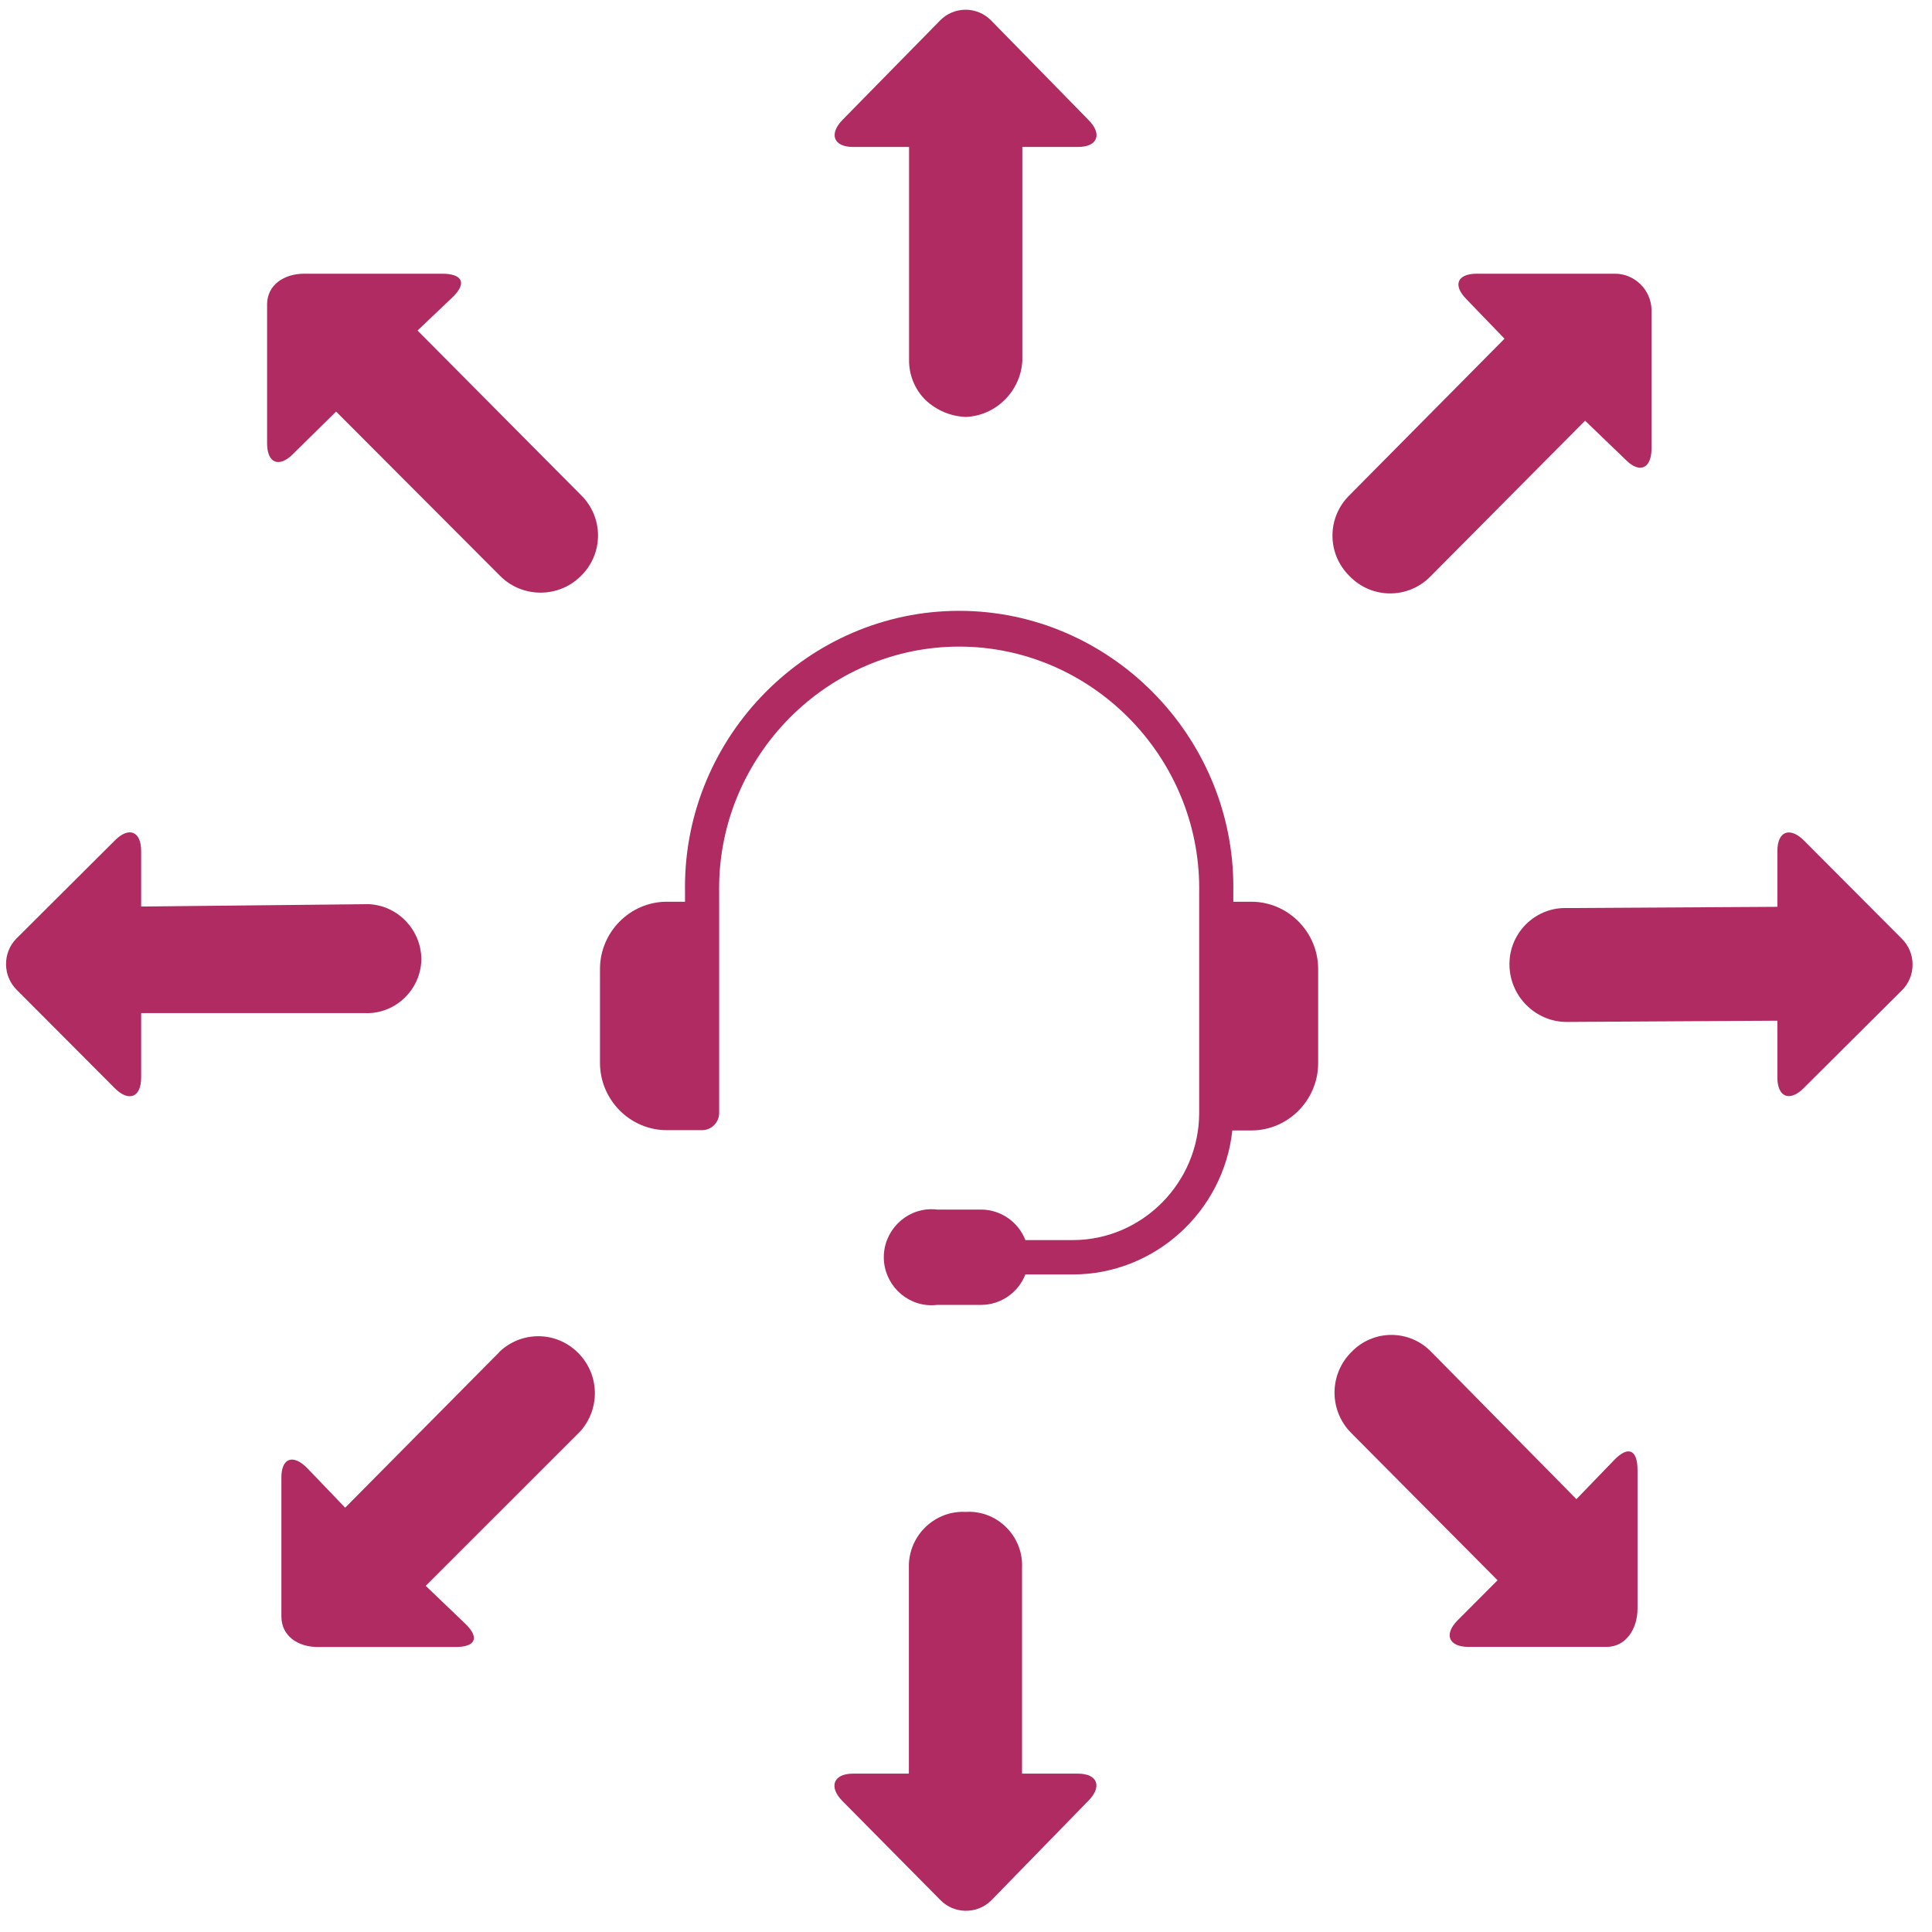
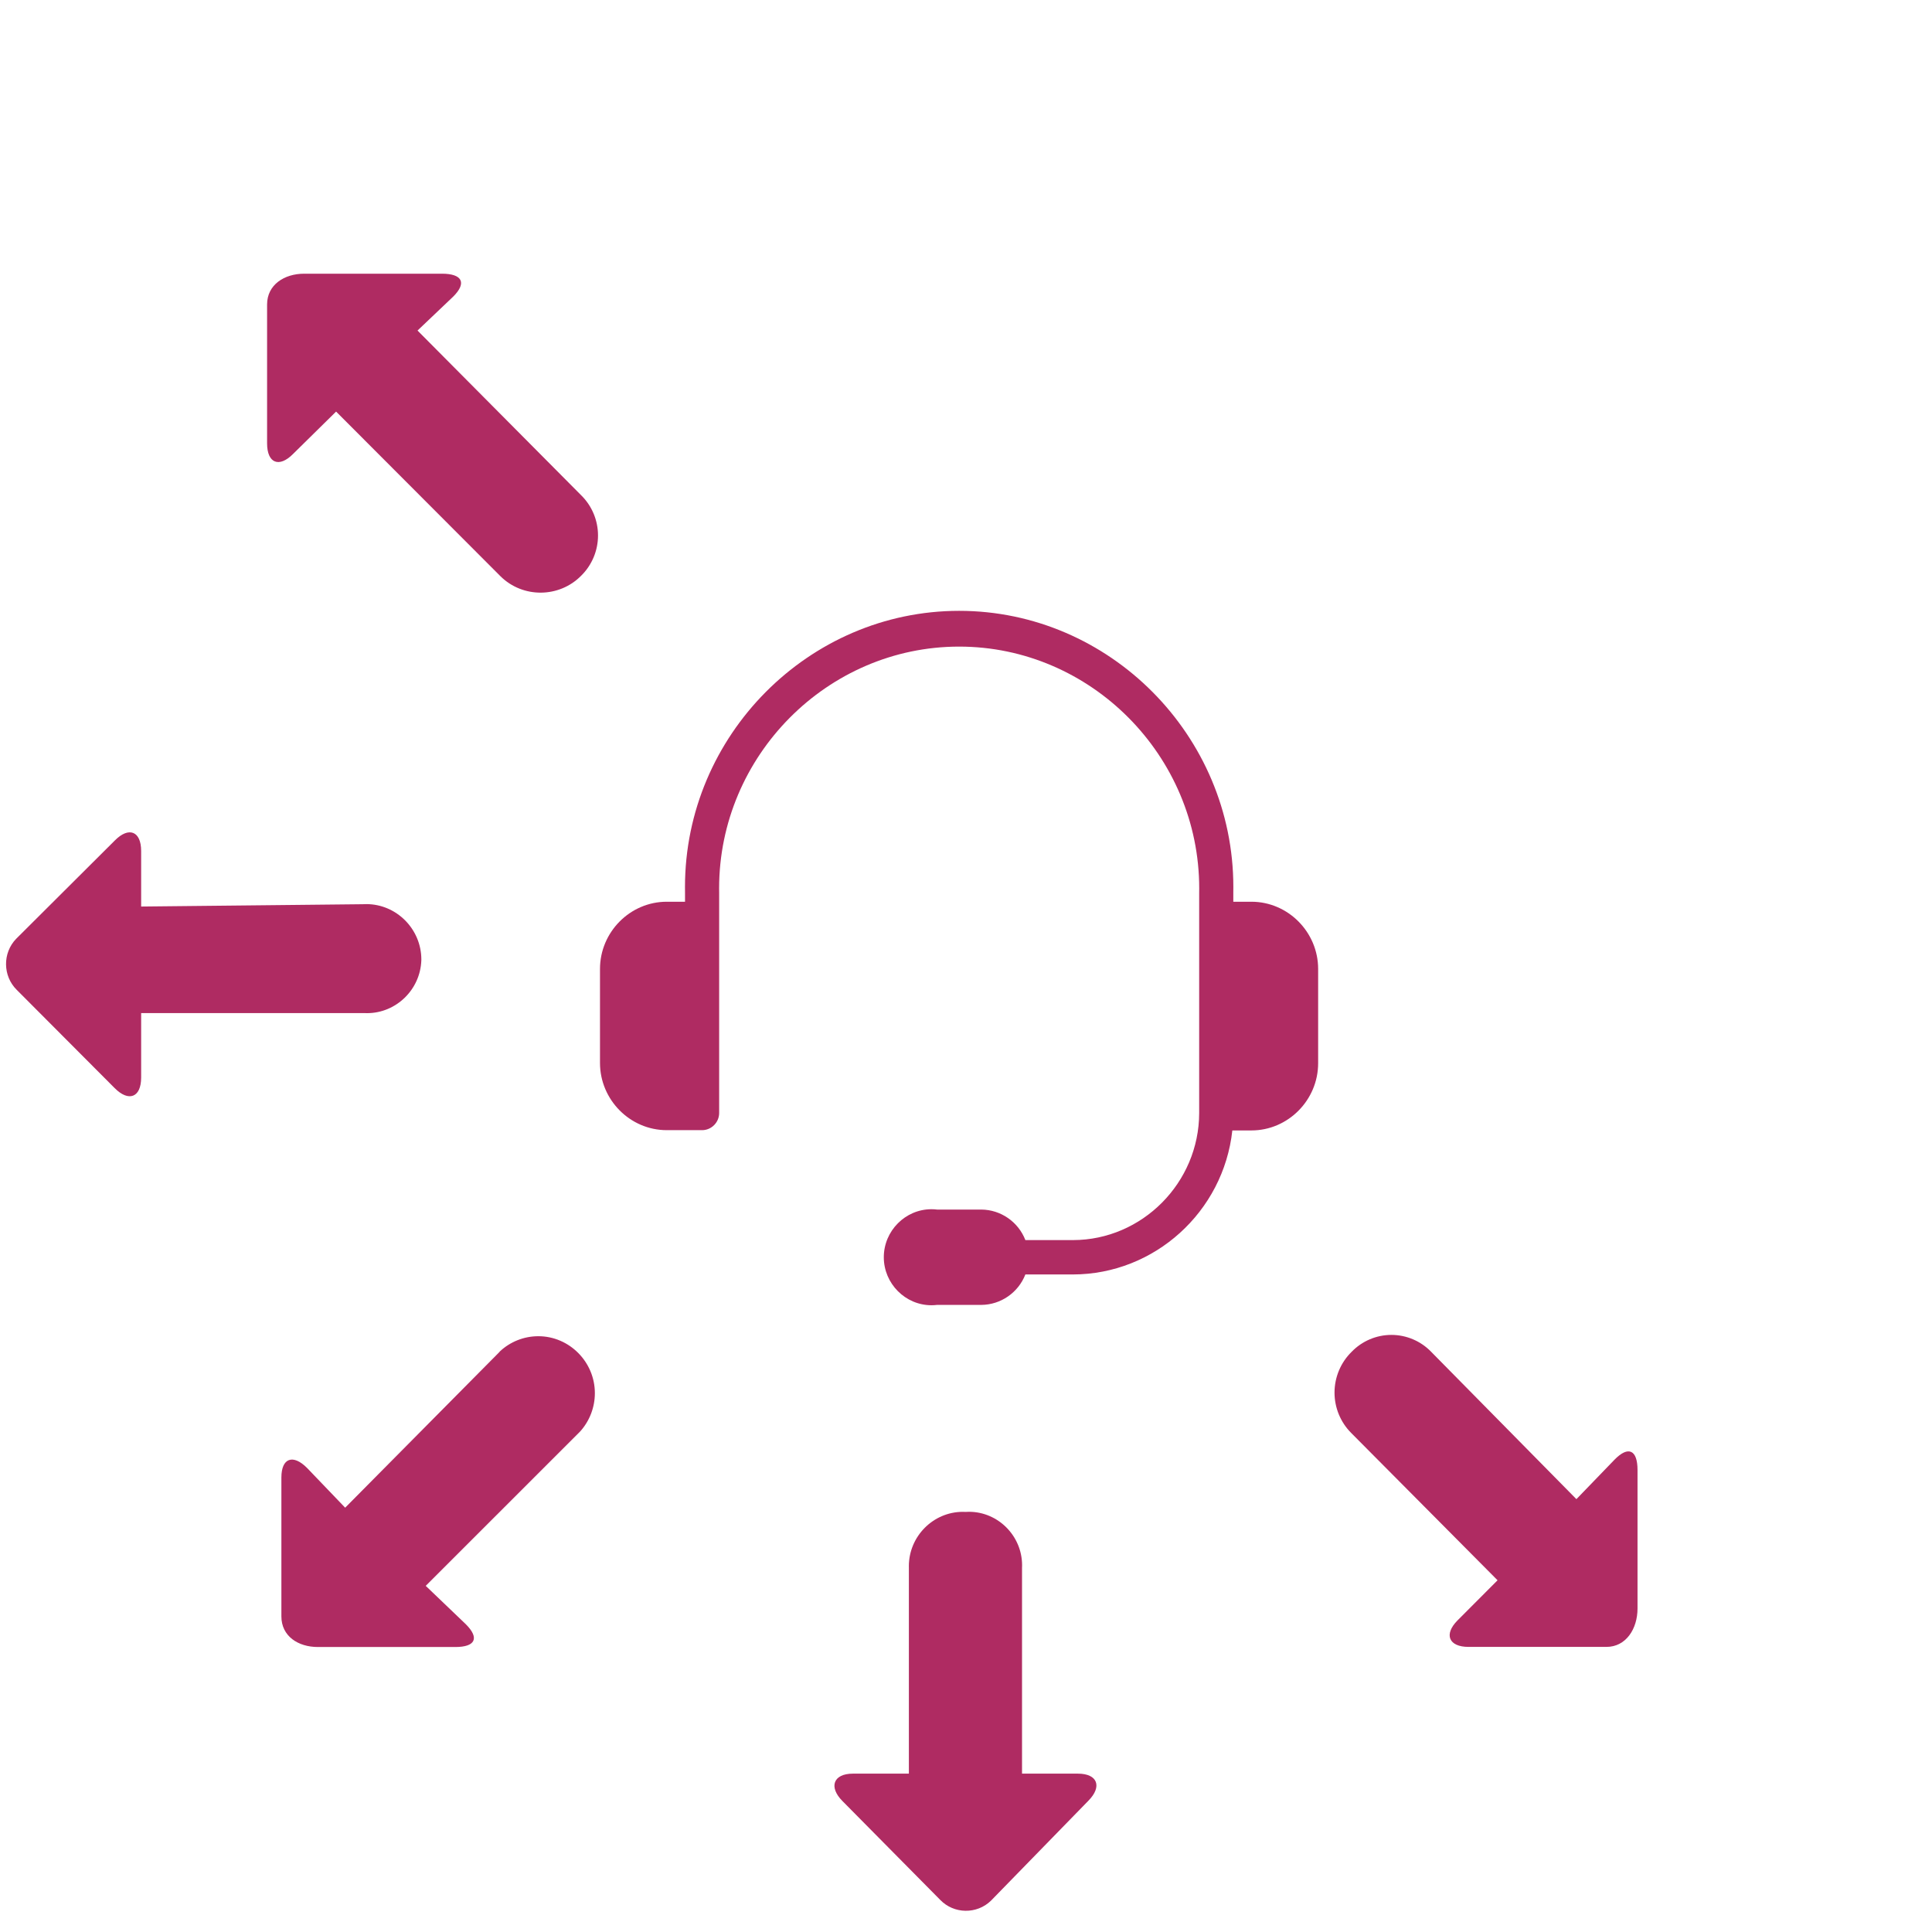
<svg xmlns="http://www.w3.org/2000/svg" width="100%" height="100%" viewBox="0 0 90 90" version="1.1" xml:space="preserve" style="fill-rule:evenodd;clip-rule:evenodd;stroke-linejoin:round;stroke-miterlimit:2;">
  <rect id="Datera_ikona-kampanie_90x90" x="0" y="-0" width="90" height="90" style="fill:none;" />
  <path d="M61.404,45.15l0,4.379c0,1.718 -1.403,3.131 -3.109,3.131l-0.888,0c-0.414,3.795 -3.63,6.703 -7.421,6.709l-2.22,0c-0.332,0.849 -1.147,1.412 -2.052,1.418l-2.061,0c-0.087,0.011 -0.174,0.016 -0.262,0.016c-1.218,-0 -2.22,-1.01 -2.22,-2.236c-0,-1.227 1.002,-2.237 2.22,-2.237c0.088,0 0.175,0.005 0.262,0.016l2.061,-0c0.907,0.007 1.722,0.572 2.052,1.422l2.22,0c3.222,-0.005 5.871,-2.673 5.876,-5.917l-0,-10.243c0.001,-0.075 0.002,-0.15 0.002,-0.224c-0,-6.179 -5.048,-11.263 -11.183,-11.263c-6.134,0 -11.182,5.084 -11.182,11.263c-0,0.074 0.001,0.149 0.002,0.224l0,10.238c0,0.439 -0.359,0.801 -0.795,0.801l-1.647,-0c-1.706,-0 -3.109,-1.414 -3.109,-3.131l-0,-4.379c-0,-1.718 1.403,-3.131 3.109,-3.131l0.852,0l0,-0.447c-0.001,-0.08 -0.002,-0.16 -0.002,-0.24c0,-7.057 5.766,-12.864 12.772,-12.864c7.007,0 12.773,5.807 12.773,12.864c-0,0.08 -0.001,0.16 -0.002,0.24l-0,0.447l0.852,0c1.702,0.005 3.1,1.417 3.1,3.131c0,0.004 0,0.009 0,0.013Z" style="fill:#af2b62;fill-rule:nonzero;" />
  <path d="M23.273,62.974l-7.194,7.26l-1.776,-1.852c-0.649,-0.653 -1.195,-0.47 -1.195,0.447l-0,6.468c-0,0.926 0.782,1.427 1.701,1.427l6.404,-0c0.919,-0 1.141,-0.407 0.488,-1.06l-1.869,-1.789l7.19,-7.188c0.443,-0.489 0.689,-1.127 0.689,-1.789c-0,-1.455 -1.189,-2.652 -2.634,-2.652c-0.67,-0 -1.315,0.257 -1.804,0.72l0,0.008Z" style="fill:#af2b62;fill-rule:nonzero;" />
  <path d="M50.213,82.623l-2.603,0l0,-9.594c0.002,-0.037 0.003,-0.075 0.003,-0.112c-0,-1.367 -1.117,-2.492 -2.474,-2.492c-0.054,0 -0.108,0.002 -0.162,0.006c-0.042,-0.002 -0.083,-0.004 -0.125,-0.004c-1.379,0 -2.514,1.143 -2.514,2.532c0,0.015 0.001,0.029 0.001,0.043l-0,9.621l-2.607,0c-0.915,0 -1.137,0.622 -0.489,1.275l4.557,4.607c0.639,0.661 1.704,0.677 2.363,0.036l4.543,-4.661c0.644,-0.653 0.426,-1.257 -0.493,-1.257Z" style="fill:#af2b62;fill-rule:nonzero;" />
  <path d="M19.45,15.398l1.665,-1.584c0.653,-0.653 0.395,-1.064 -0.524,-1.064l-6.422,-0c-0.919,-0 -1.727,0.51 -1.727,1.435l-0,6.468c-0,0.926 0.559,1.15 1.208,0.496l2.007,-1.976l7.661,7.675c1.041,1.025 2.733,1.011 3.757,-0.031c0.5,-0.493 0.783,-1.168 0.783,-1.872c-0,-0.705 -0.283,-1.38 -0.783,-1.872l-7.625,-7.675Z" style="fill:#af2b62;fill-rule:nonzero;" />
  <path d="M19.627,44.739c0.001,-0.014 0.001,-0.027 0.001,-0.041c-0,-1.416 -1.157,-2.581 -2.563,-2.581c-0.055,0 -0.11,0.002 -0.164,0.005l-10.326,0.108l0,-2.59c0,-0.921 -0.573,-1.145 -1.221,-0.492l-4.601,4.585c-0.639,0.66 -0.627,1.733 0.027,2.379l4.561,4.576c0.648,0.653 1.234,0.447 1.234,-0.492l0,-3.002l10.419,0c0.034,0.002 0.069,0.003 0.104,0.003c1.354,-0 2.481,-1.095 2.529,-2.458Z" style="fill:#af2b62;fill-rule:nonzero;" />
  <path d="M75.211,67.997l-1.776,1.839l-6.764,-6.862c-0.486,-0.504 -1.156,-0.789 -1.854,-0.789c-0.698,-0 -1.368,0.285 -1.854,0.789c-0.509,0.499 -0.796,1.184 -0.796,1.899c-0,0.702 0.277,1.376 0.769,1.872l6.826,6.87l-1.865,1.87c-0.648,0.653 -0.409,1.234 0.511,1.234l6.426,0c0.915,0 1.448,-0.845 1.448,-1.789l-0,-6.454c-0,-0.926 -0.422,-1.145 -1.071,-0.479Z" style="fill:#af2b62;fill-rule:nonzero;" />
-   <path d="M88.597,43.733l-4.561,-4.576c-0.653,-0.653 -1.239,-0.447 -1.239,0.492l-0,2.594l-9.815,0.058c-0.027,-0.001 -0.054,-0.001 -0.08,-0.001c-1.418,0 -2.585,1.175 -2.585,2.603c-0,0.017 -0,0.034 0,0.051c0.017,1.46 1.215,2.652 2.665,2.652l9.815,-0.058l-0,2.643c-0,0.926 0.581,1.15 1.23,0.492l4.596,-4.575c0.639,-0.66 0.627,-1.731 -0.026,-2.375Z" style="fill:#af2b62;fill-rule:nonzero;" />
-   <path d="M66.618,26.87l7.221,-7.273l1.896,1.825c0.649,0.658 1.199,0.398 1.199,-0.527l0,-6.468c-0.021,-0.929 -0.787,-1.68 -1.709,-1.677l-6.427,-0c-0.914,-0 -1.136,0.532 -0.488,1.185l1.776,1.843l-7.23,7.299c-0.501,0.493 -0.785,1.169 -0.785,1.874c0,0.706 0.284,1.382 0.785,1.874c0.497,0.523 1.185,0.819 1.903,0.819c0.697,-0 1.366,-0.279 1.859,-0.774Z" style="fill:#af2b62;fill-rule:nonzero;" />
-   <path d="M46.163,0.946c-0.314,-0.316 -0.739,-0.493 -1.182,-0.493c-0.443,-0 -0.868,0.177 -1.181,0.493l-4.543,4.629c-0.649,0.658 -0.444,1.271 0.488,1.271l2.603,-0l-0,9.929c-0.006,0.704 0.275,1.38 0.777,1.87c0.508,0.474 1.168,0.75 1.861,0.778c1.41,-0.055 2.561,-1.197 2.638,-2.617l-0,-9.96l2.593,-0c0.92,-0 1.142,-0.604 0.489,-1.257l-4.543,-4.643Z" style="fill:#af2b62;fill-rule:nonzero;" />
</svg>